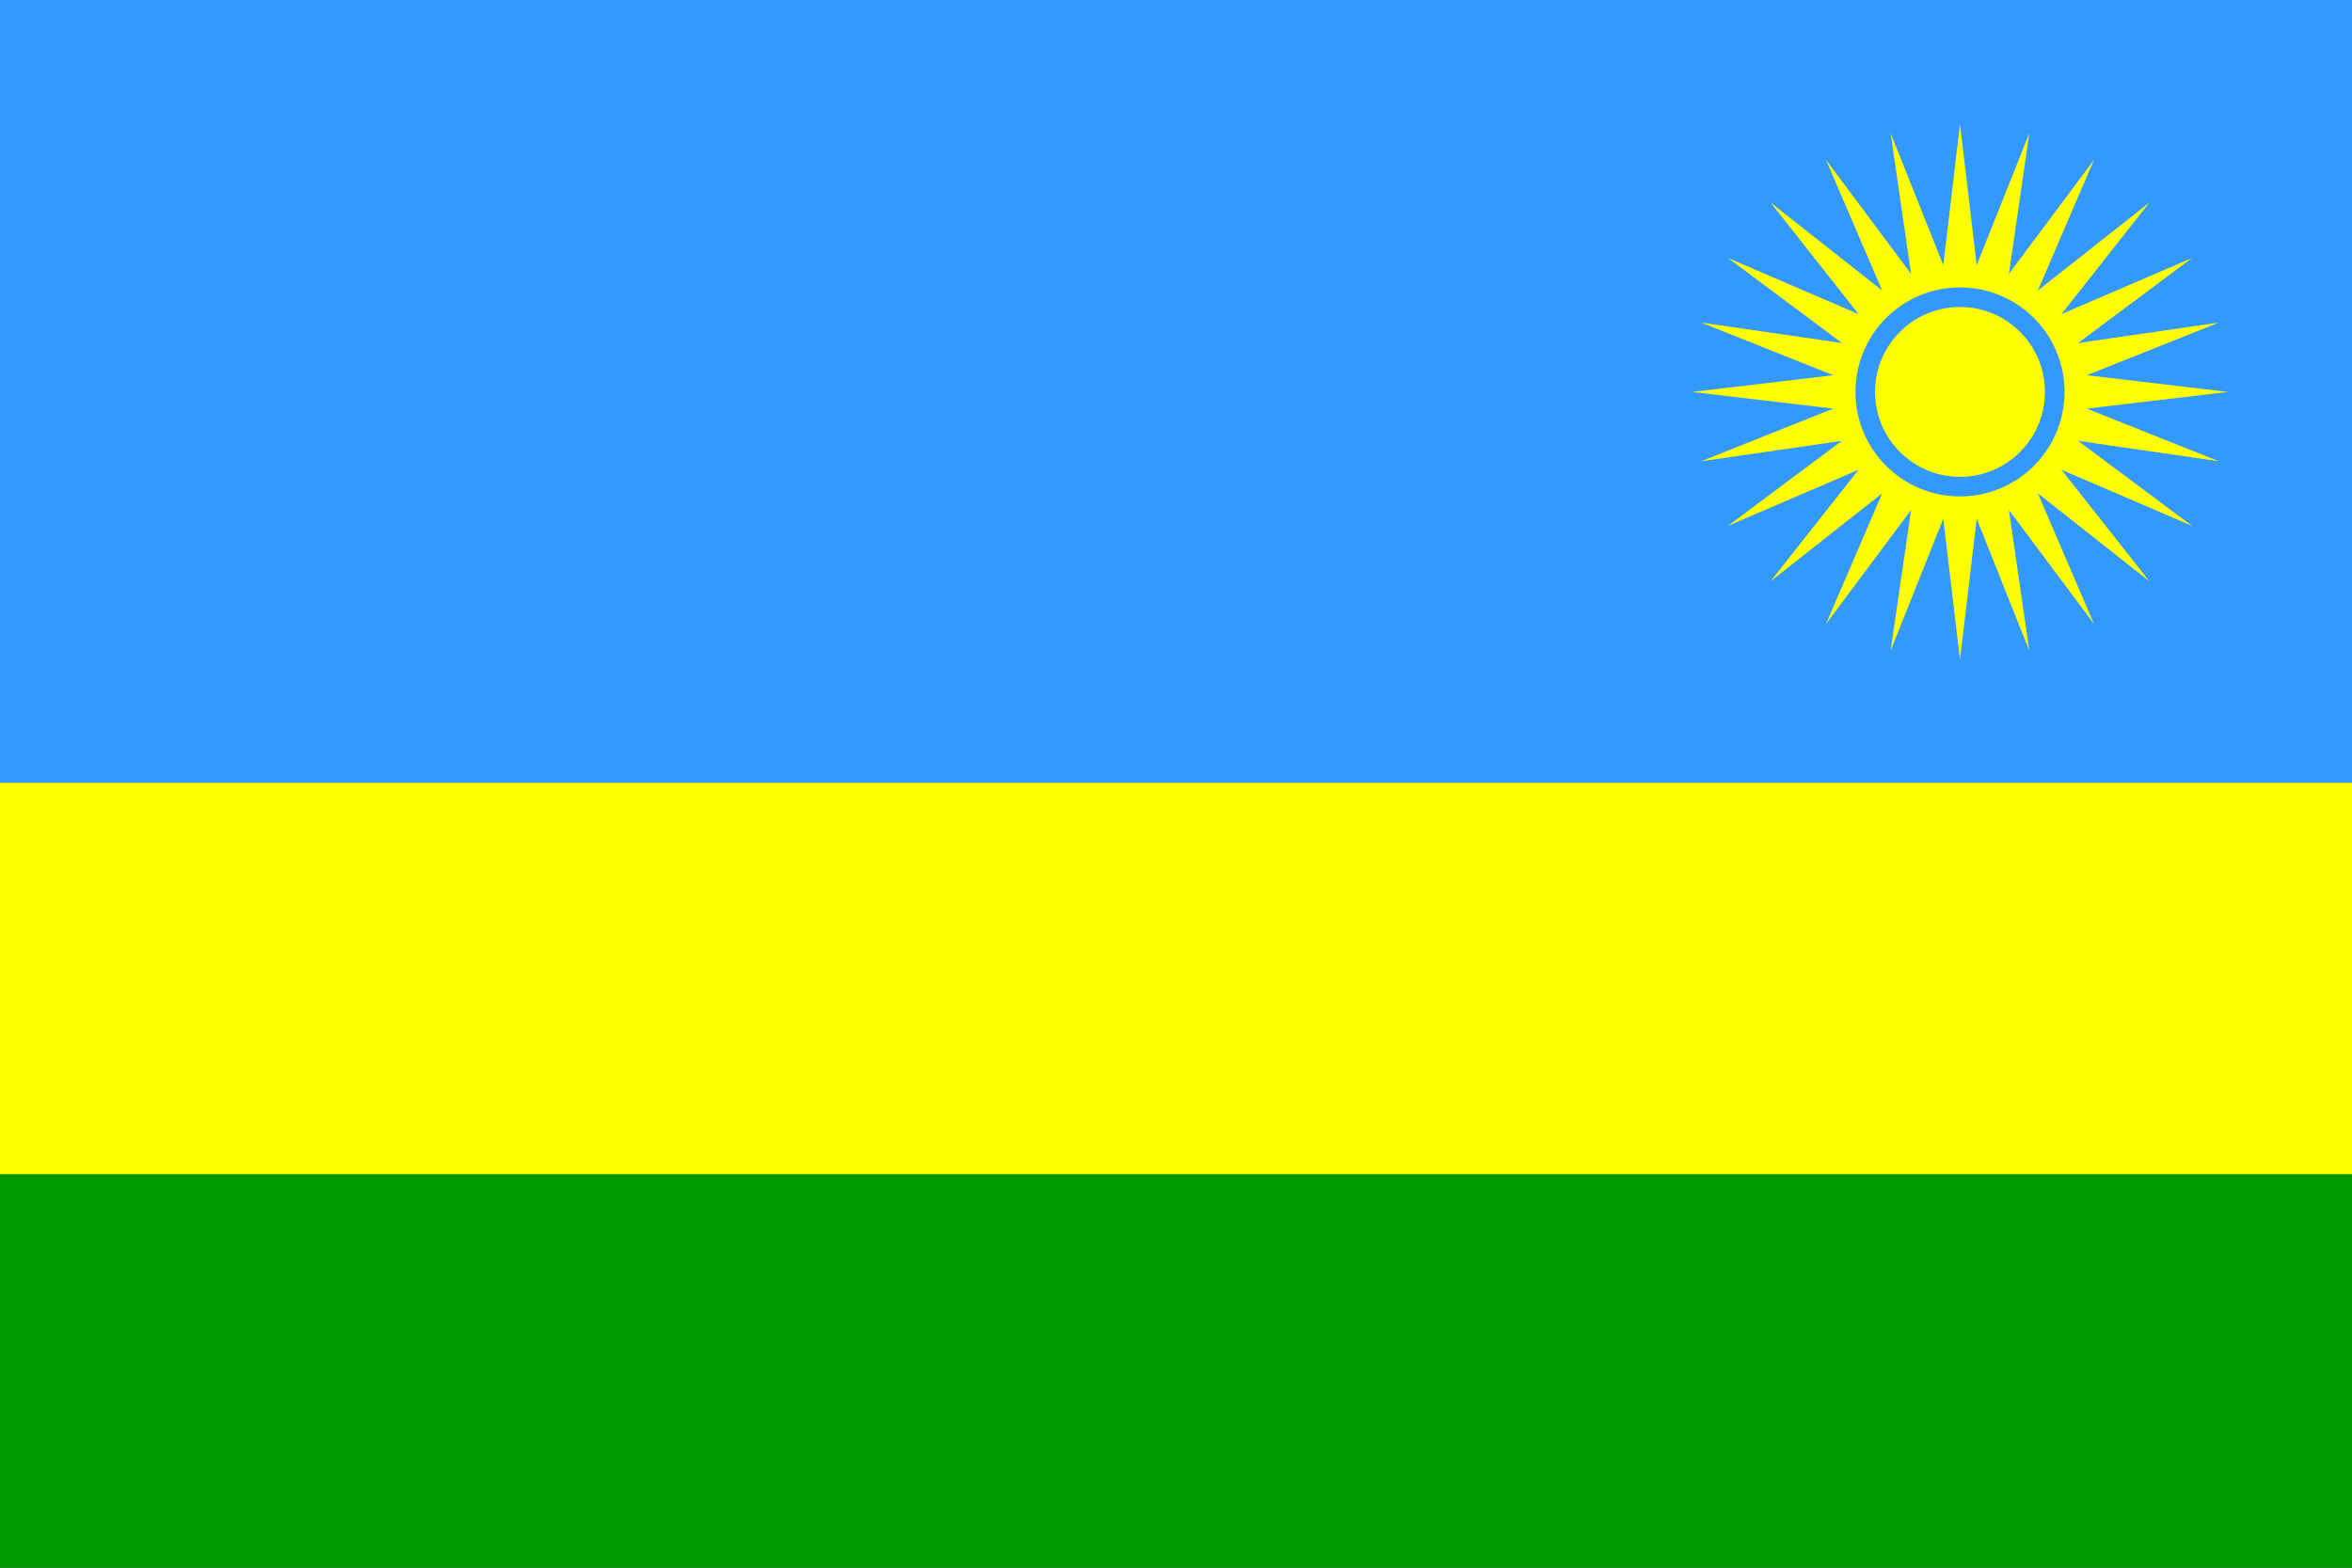
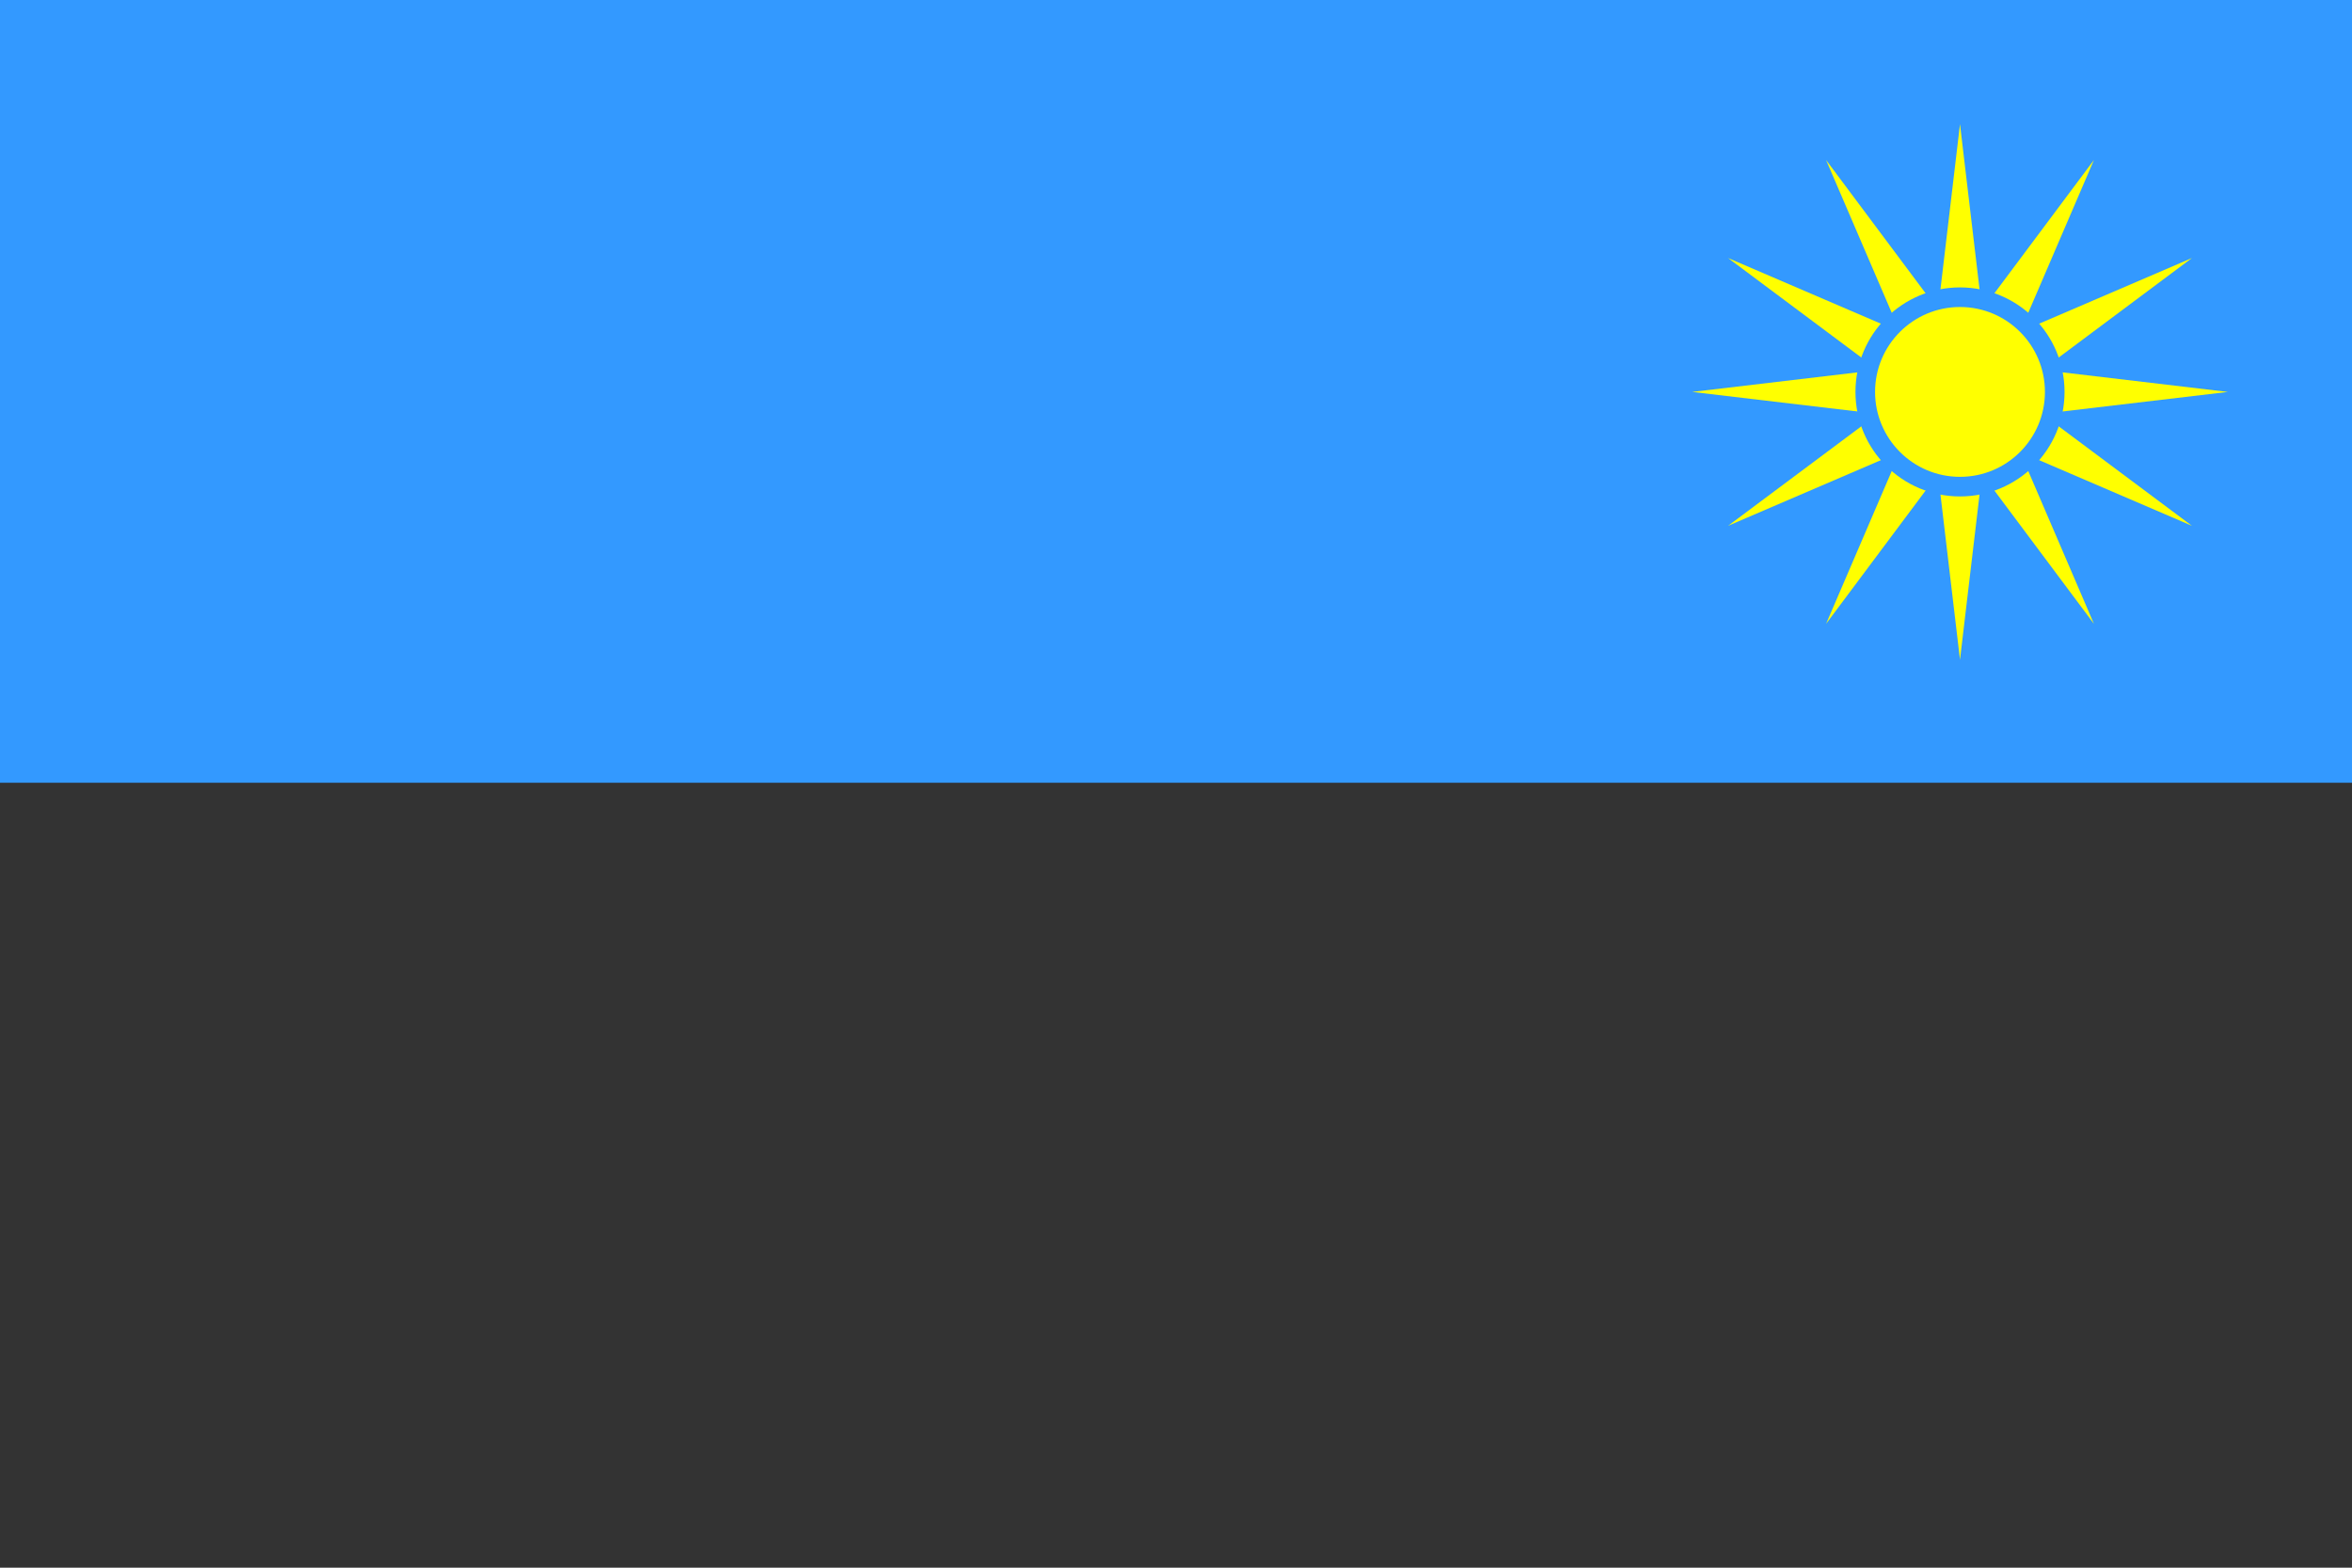
<svg xmlns="http://www.w3.org/2000/svg" viewBox="0 0 360 240">
  <rect x="0" y="0" width="360" height="240" fill="#333333" stroke="none" />
  <title>Rwanda - chilliant.com</title>
  <g transform="matrix(1.5,0,0,-1,180,120)" stroke="none">
    <g>
      <rect fill="#39F" x="-120" y="59.75" width="240" height="60.25" />
      <rect fill="#39F" x="-120" y="0.167" width="240" height="60.25" />
-       <rect fill="#FF0" x="-120" y="-60.083" width="240" height="60.25" />
-       <rect fill="#090" x="-120" y="-120" width="240" height="60.25" />
-       <polygon fill="#FF0" points="80,73 87.074,99.603 84.333,71.258 99.328,88.991 87.505,66.5 106.402,70.612 88.667,60 106.402,49.388 87.505,53.5 99.328,31.009 84.333,48.742 87.074,20.397 80,47 72.926,20.397 75.667,48.742 60.672,31.009 72.494,53.5 53.598,49.388 71.333,60 53.598,70.612 72.494,66.5 60.672,88.991 75.667,71.258 72.926,99.603" />
      <polygon fill="#FF0" points="80,101 82.243,72.557 93.667,95.507 86.128,69.192 103.671,80.5 88.371,63.365 107.333,60 88.371,56.635 103.671,39.5 86.128,50.808 93.667,24.493 82.243,47.443 80,19 77.757,47.443 66.333,24.493 73.872,50.808 56.329,39.5 71.629,56.635 52.667,60 71.629,63.365 56.329,80.5 73.872,69.192 66.333,95.507 77.757,72.557" />
      <ellipse fill="#39F" cx="80" cy="60" rx="10.667" ry="16" />
      <ellipse fill="#FF0" cx="80" cy="60" rx="8.667" ry="13" />
    </g>
  </g>
</svg>